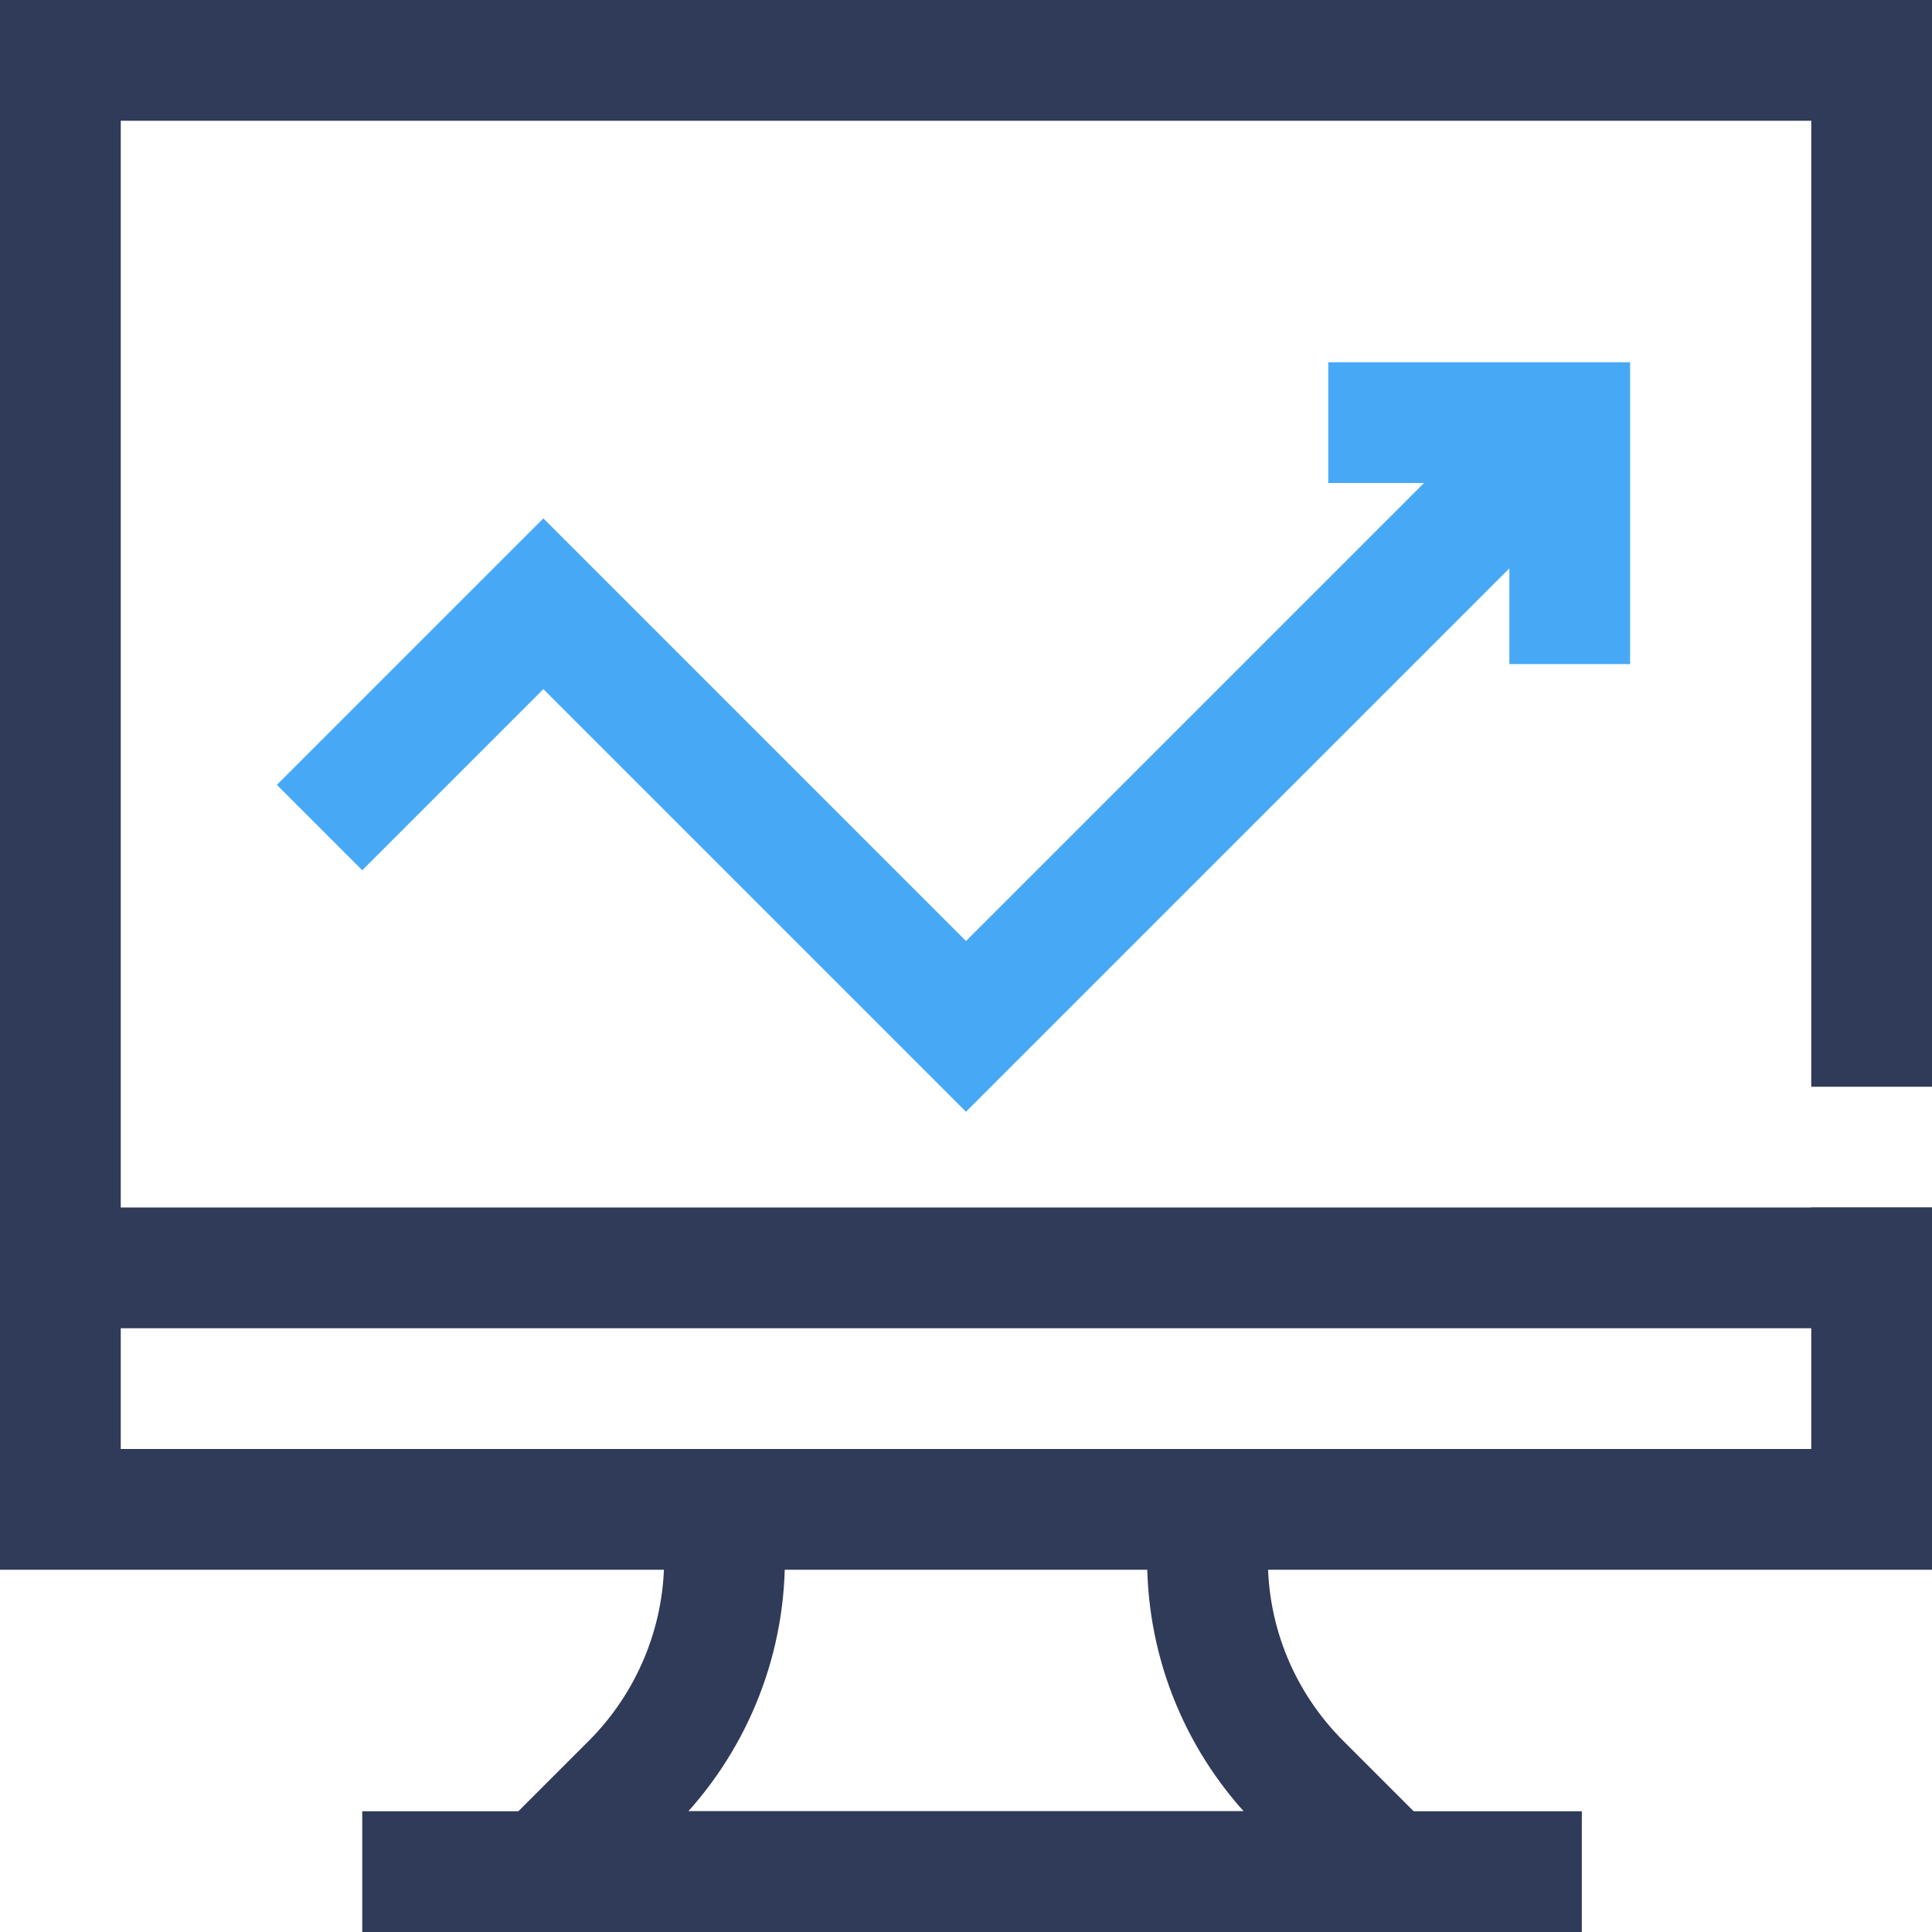
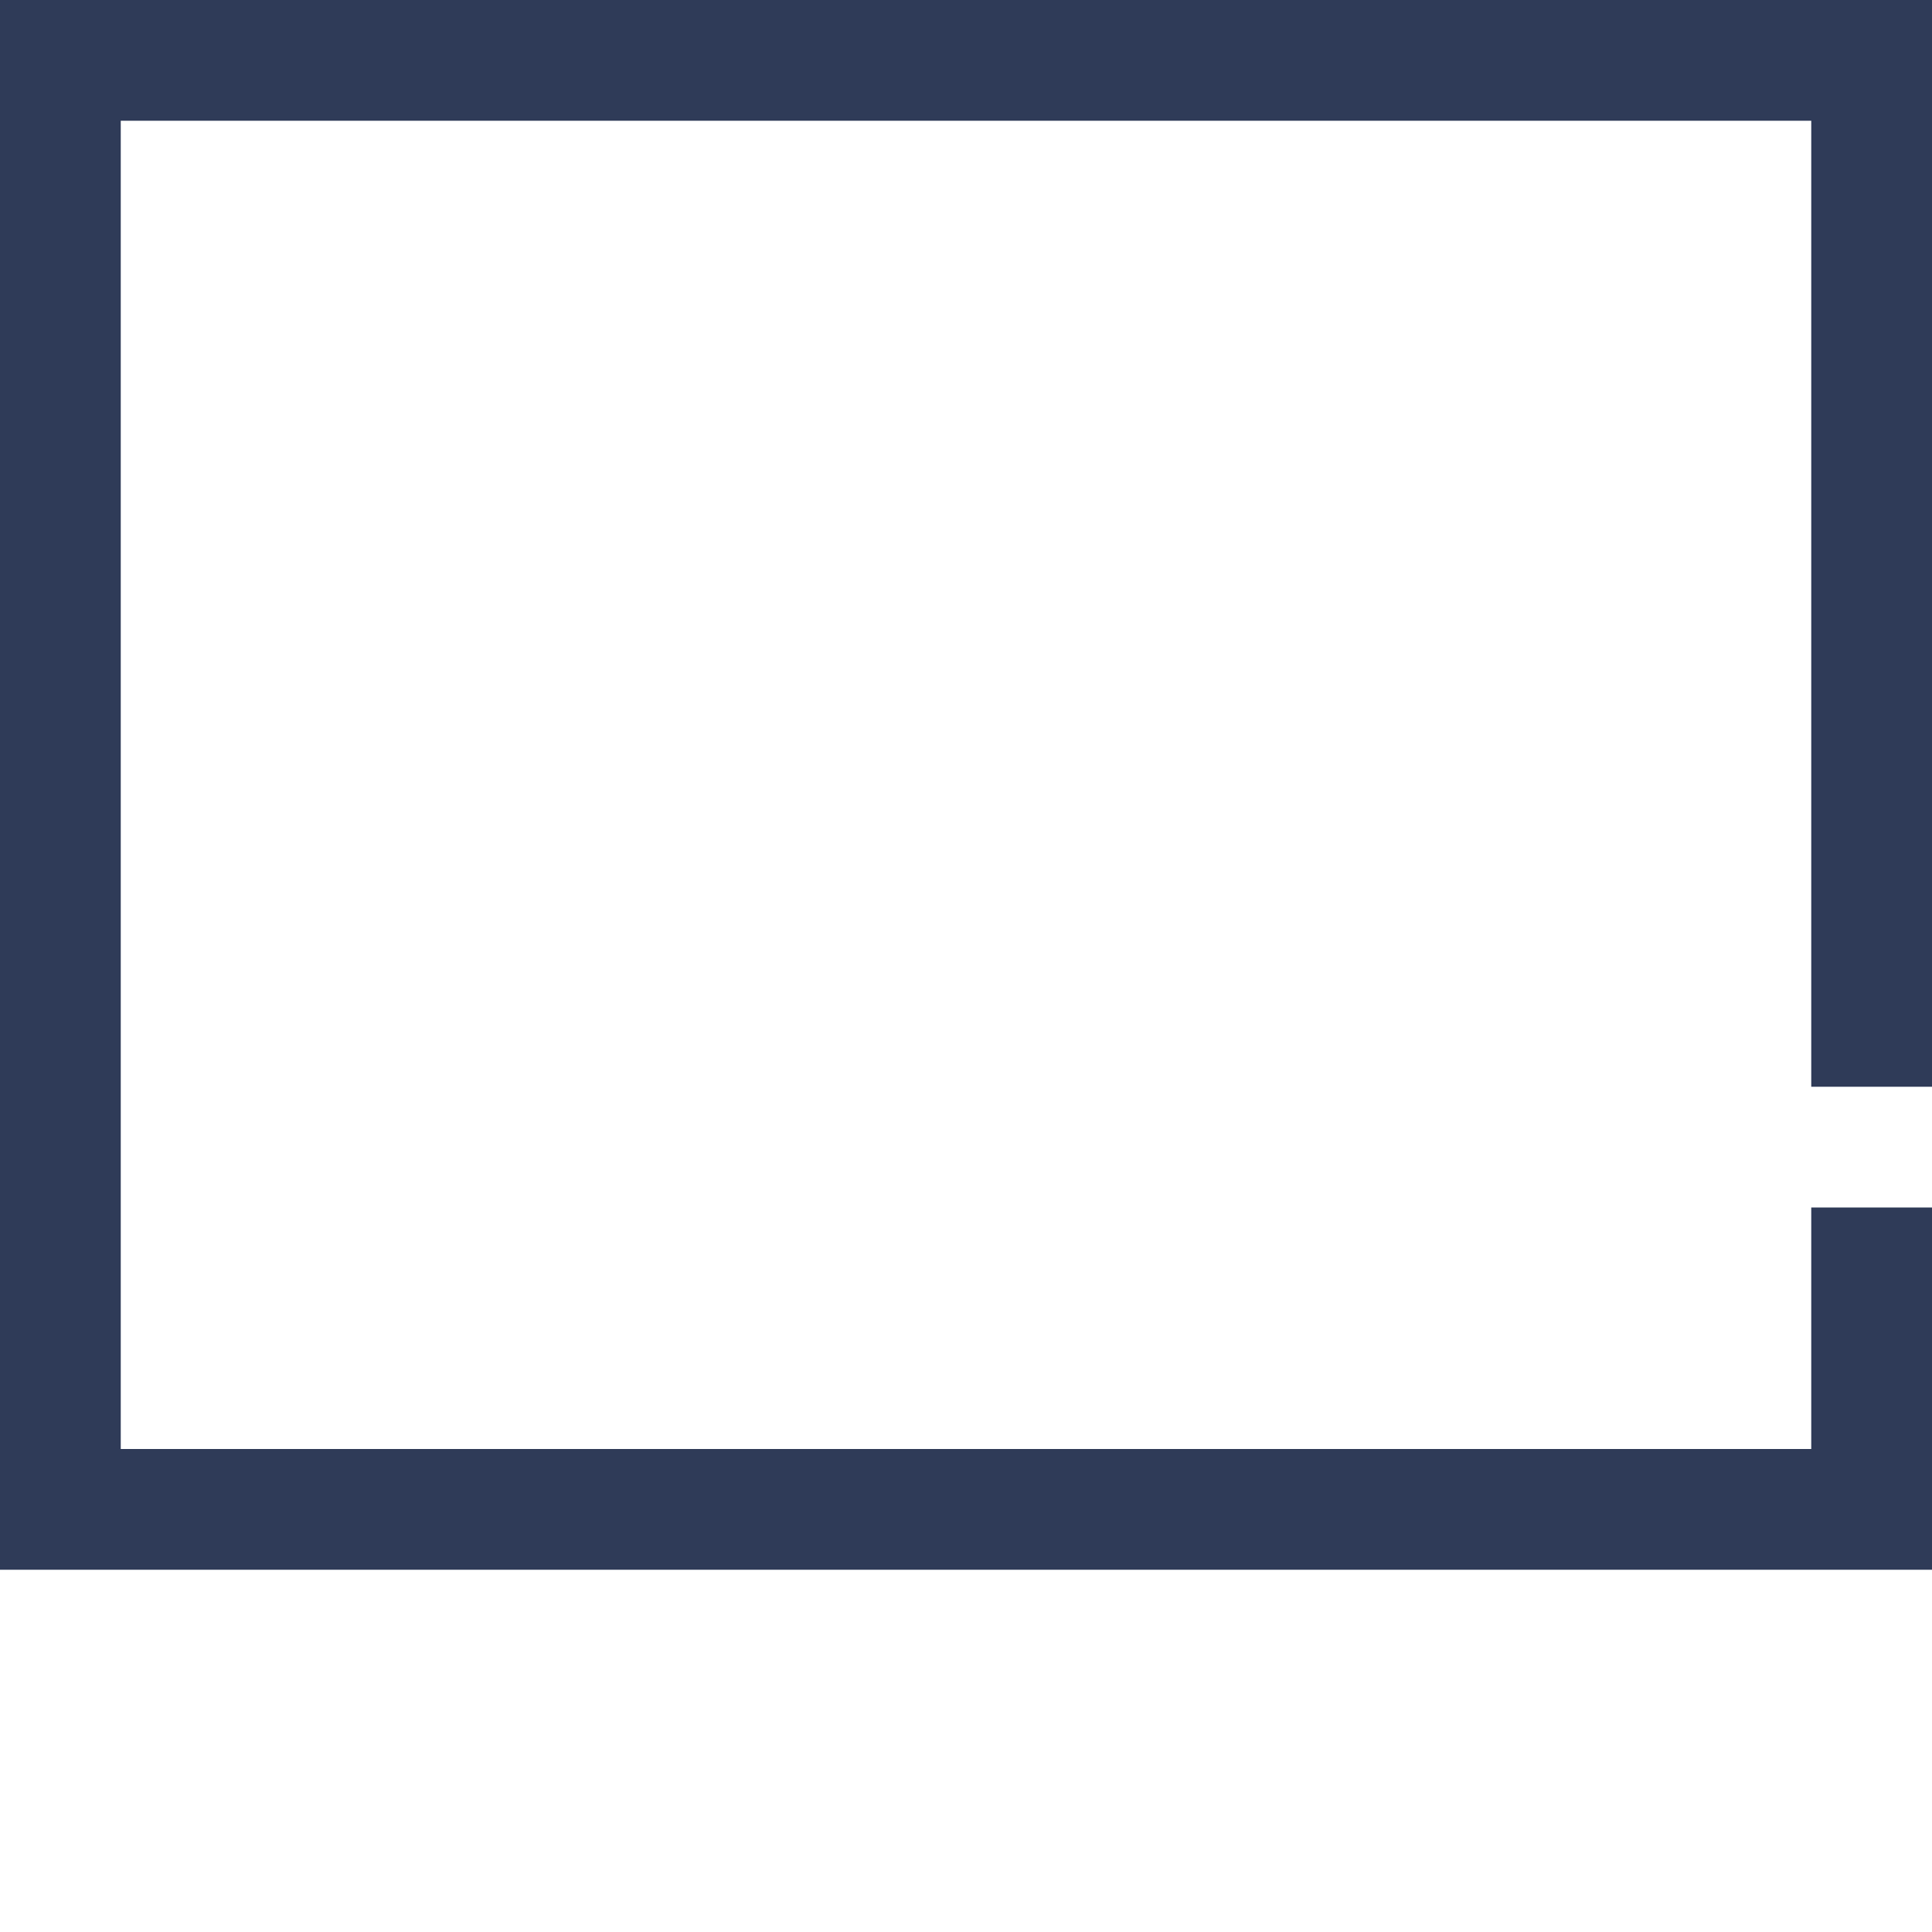
<svg xmlns="http://www.w3.org/2000/svg" id="Color_and_Guide" data-name="Color and Guide" viewBox="0 0 32 32">
  <defs>
    <style> .cls-1 { stroke: #2f3b58; } .cls-1, .cls-2 { fill: none; stroke-linecap: square; stroke-miterlimit: 10; stroke-width: 2px; } .cls-2 { stroke: #47a9f6; } </style>
  </defs>
  <polyline class="cls-1" points="31 21 31 25 1 25 1 1 31 1 31 17" />
-   <path class="cls-1" d="M20,25v.83c0,1.39,.55,2.72,1.54,3.71l1.46,1.46H9s1.46-1.46,1.46-1.46c.98-.98,1.54-2.32,1.54-3.71v-.83" />
-   <line class="cls-1" x1="7" y1="31" x2="25.2" y2="31" />
-   <line class="cls-1" x1="1" y1="21" x2="31" y2="21" />
-   <polyline class="cls-2" points="6 13 9 10 16 17 25 8" />
-   <polyline class="cls-2" points="23 7 26 7 26 10" />
</svg>